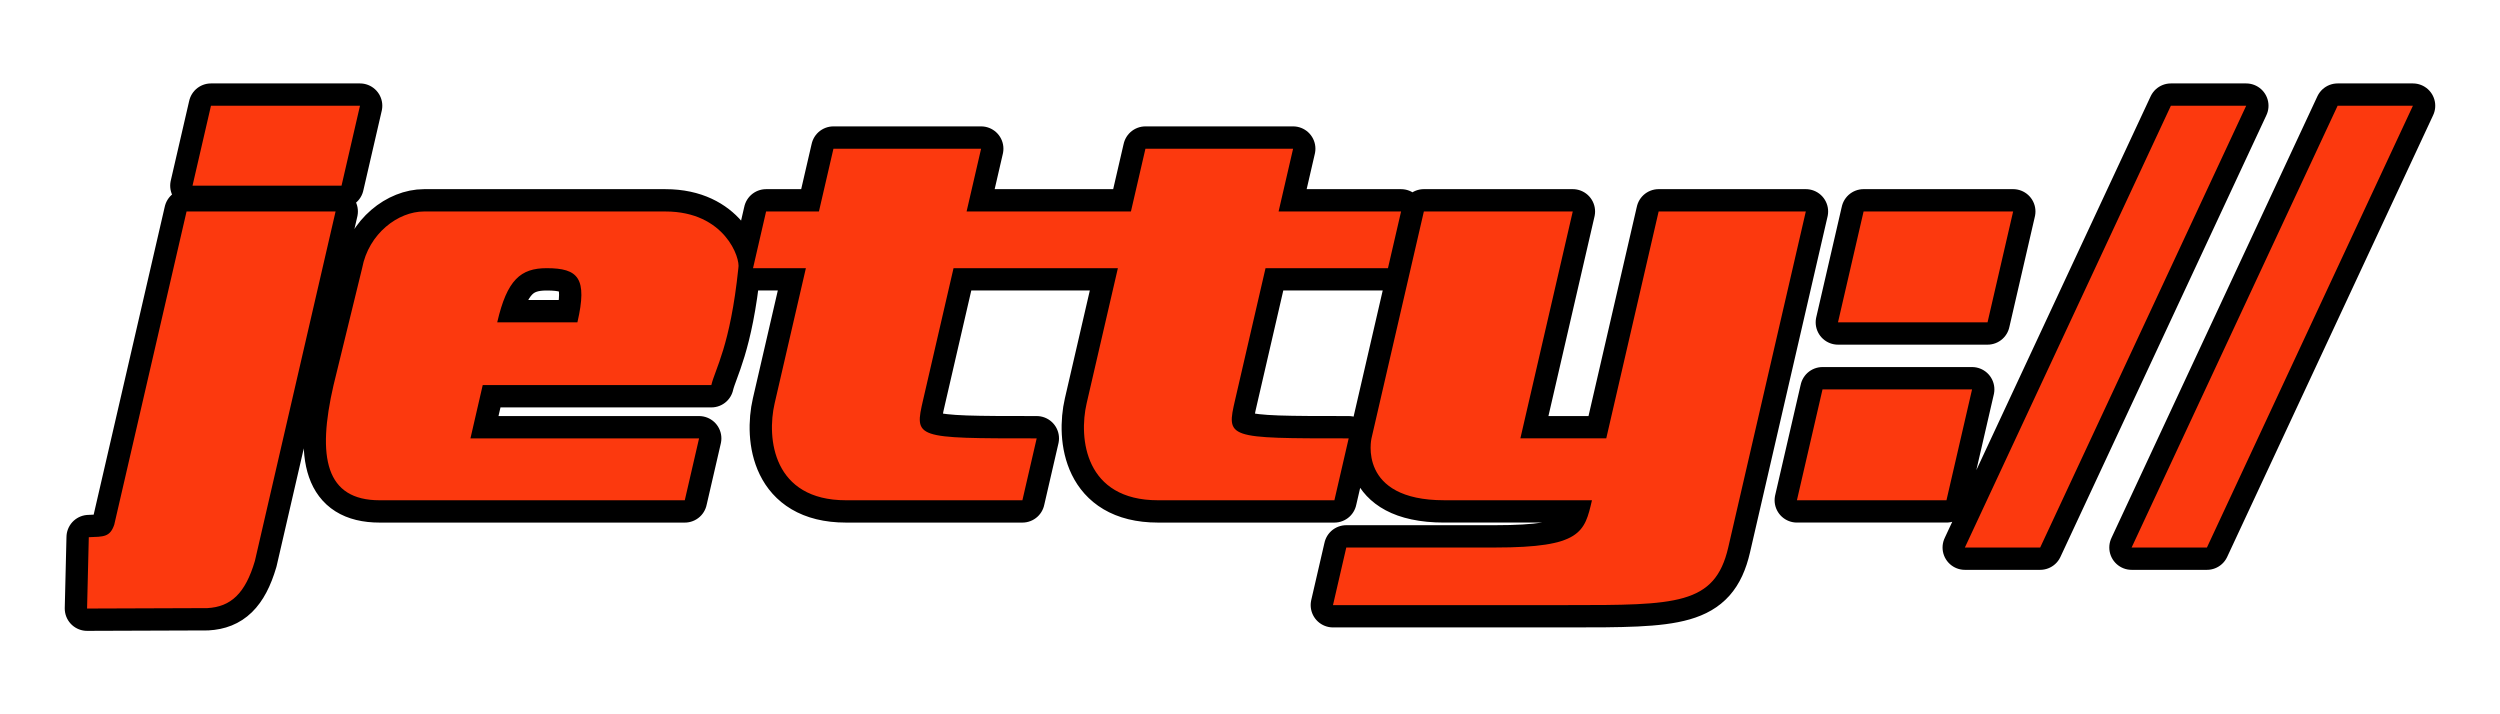
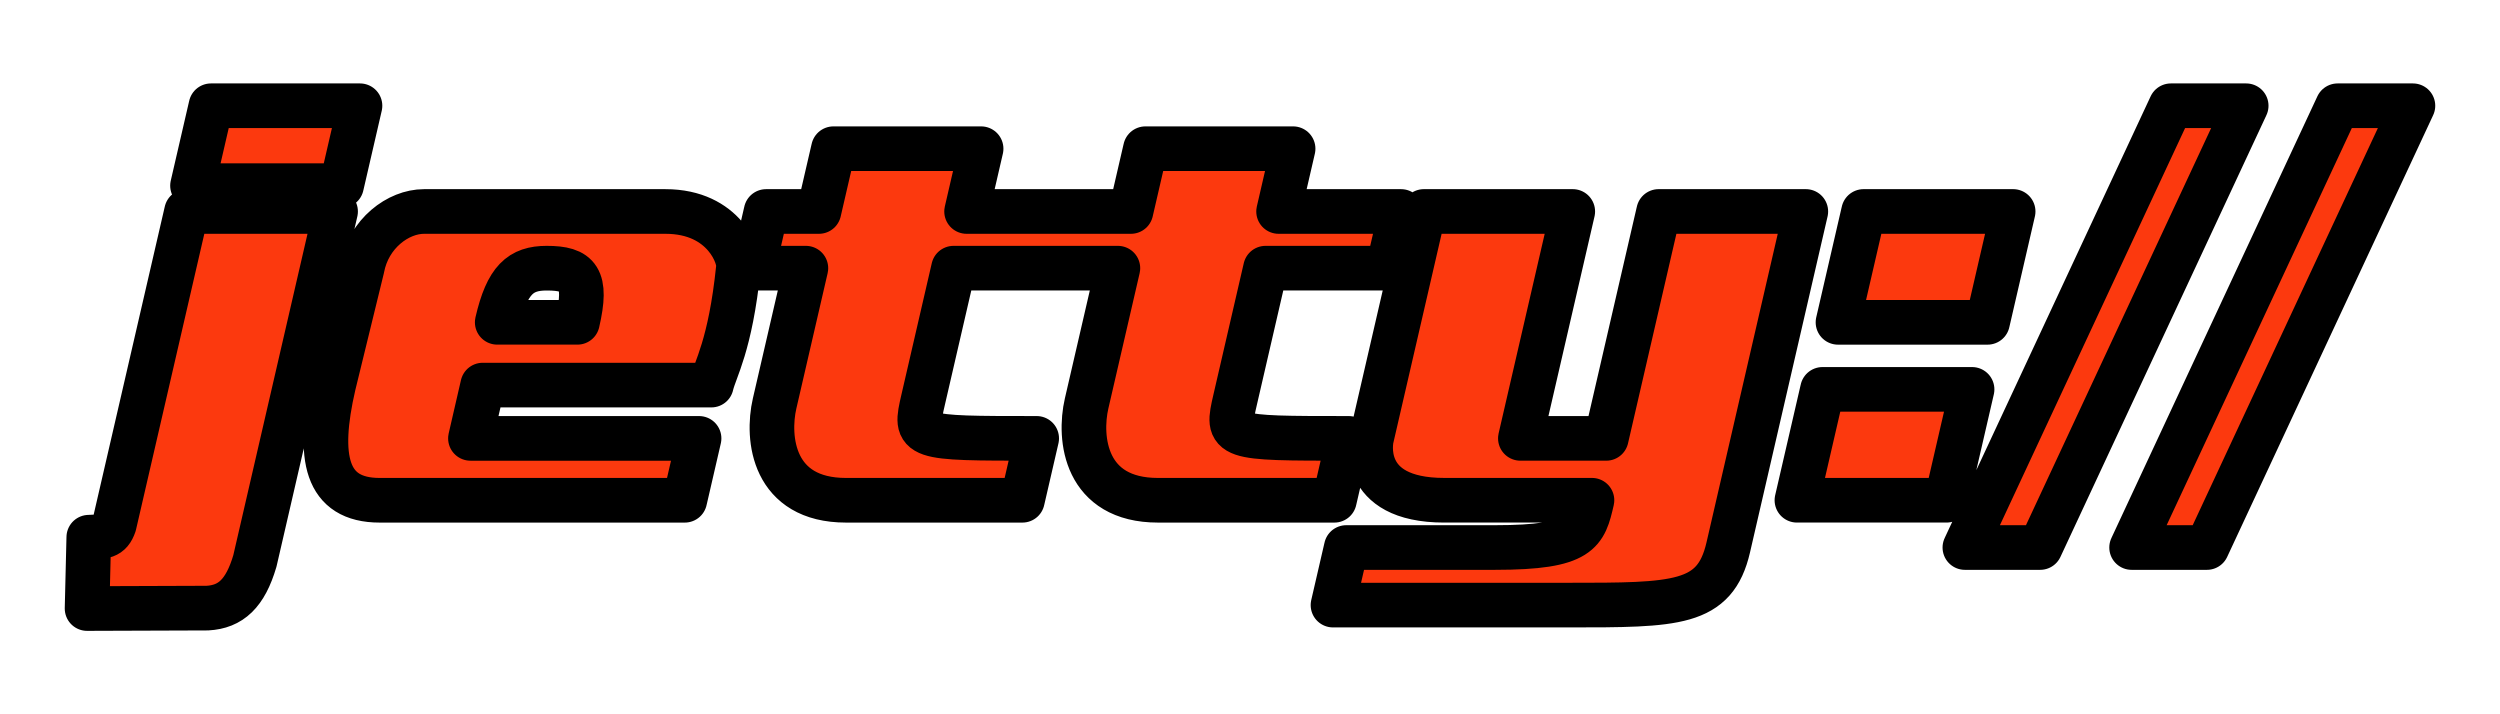
<svg xmlns="http://www.w3.org/2000/svg" width="1400" height="400" version="1.0">
  <g fill="#fc390e" fill-rule="evenodd">
    <path d="M466.73 83.274l-8.126 35.156h-29.593l-7.313 31.75h29.594l-17.5 75.72c-4.522 19.588-.942 54.25 39.969 54.25h98.781l8-34.657c-68.567 0-68.576-.005-63.563-21.719l17-73.594h92.032l-17.5 75.72c-4.523 19.588-.942 54.25 39.968 54.25h98.782l8-34.657c-68.568 0-68.576-.005-63.563-21.719l17-73.594h68.563l7.343-31.75h-68.593l8.125-35.156h-82.688l-8.125 35.156h-92.031l8.125-35.156h-82.688zM104.475 118.42L63.98 293.83c-2.407 7.06-6.073 6.683-14.255 7.004l-.962 39.948 67.382-.24c13.075-.722 21.224-8.135 26.599-26.424l45.18-195.698h-83.448zm13.668-59.2l-10.333 44.76h83.448l10.334-44.761h-83.448zm119.304 59.211c-14.439 0-31.026 12.3-34.656 31.75l-16 65.47c-9.365 40.562-4.428 64.5 25.844 64.5h170.843l8-34.657H263.45l6.874-29.844h128.031c2.054-8.895 10.603-21.822 15.125-65.469 1.28-5.545-7.562-31.75-40.812-31.75h-135.22zm68.688 31.75c17.77 0 22.934 5.558 17.218 30.313h-44.906c5.515-23.887 13.161-30.313 27.688-30.313zm491.23-31.76l-29.334 127.063s-8 34.654 40.722 34.654H891.5c-4.13 17.89-6.111 26.472-54.205 26.472H753.92l-7.445 32.247h131.47c60.628 0 82.416 0 89.86-32.247l43.448-188.19h-82.416l-29.335 127.064h-48.094l29.335-127.064h-83.376zm246.247 0l-14.334 62.087h83.747l14.334-62.088h-83.747zm-23 99.629l-14.335 62.088h83.747l14.334-62.088h-83.747zm195.08-158.83l-115.36 247.39h42.172l115.36-247.39h-42.172zm93.373 0l-115.36 247.39h42.172l115.36-247.39h-42.172z" stroke="#000" stroke-width="25" stroke-linejoin="round" />
-     <path d="M466.73 83.274l-8.126 35.156h-29.593l-7.313 31.75h29.594l-17.5 75.72c-4.522 19.588-.942 54.25 39.969 54.25h98.781l8-34.657c-68.567 0-68.576-.005-63.563-21.719l17-73.594h92.032l-17.5 75.72c-4.523 19.588-.942 54.25 39.968 54.25h98.782l8-34.657c-68.568 0-68.576-.005-63.563-21.719l17-73.594h68.563l7.343-31.75h-68.593l8.125-35.156h-82.688l-8.125 35.156h-92.031l8.125-35.156h-82.688zM104.475 118.42L63.98 293.83c-2.407 7.06-6.073 6.683-14.255 7.004l-.962 39.948 67.382-.24c13.075-.722 21.224-8.135 26.599-26.424l45.18-195.698h-83.448zm13.668-59.2l-10.333 44.76h83.448l10.334-44.761h-83.448zm119.304 59.211c-14.439 0-31.026 12.3-34.656 31.75l-16 65.47c-9.365 40.562-4.428 64.5 25.844 64.5h170.843l8-34.657H263.45l6.874-29.844h128.031c2.054-8.895 10.603-21.822 15.125-65.469 1.28-5.545-7.562-31.75-40.812-31.75h-135.22zm68.688 31.75c17.77 0 22.934 5.558 17.218 30.313h-44.906c5.515-23.887 13.161-30.313 27.688-30.313zm491.23-31.76l-29.334 127.063s-8 34.654 40.722 34.654H891.5c-4.13 17.89-6.111 26.472-54.205 26.472H753.92l-7.445 32.247h131.47c60.628 0 82.416 0 89.86-32.247l43.448-188.19h-82.416l-29.335 127.064h-48.094l29.335-127.064h-83.376zm246.247 0l-14.334 62.087h83.747l14.334-62.088h-83.747zm-23 99.629l-14.335 62.088h83.747l14.334-62.088h-83.747zm195.08-158.83l-115.36 247.39h42.172l115.36-247.39h-42.172zm93.373 0l-115.36 247.39h42.172l115.36-247.39h-42.172z" />
  </g>
</svg>